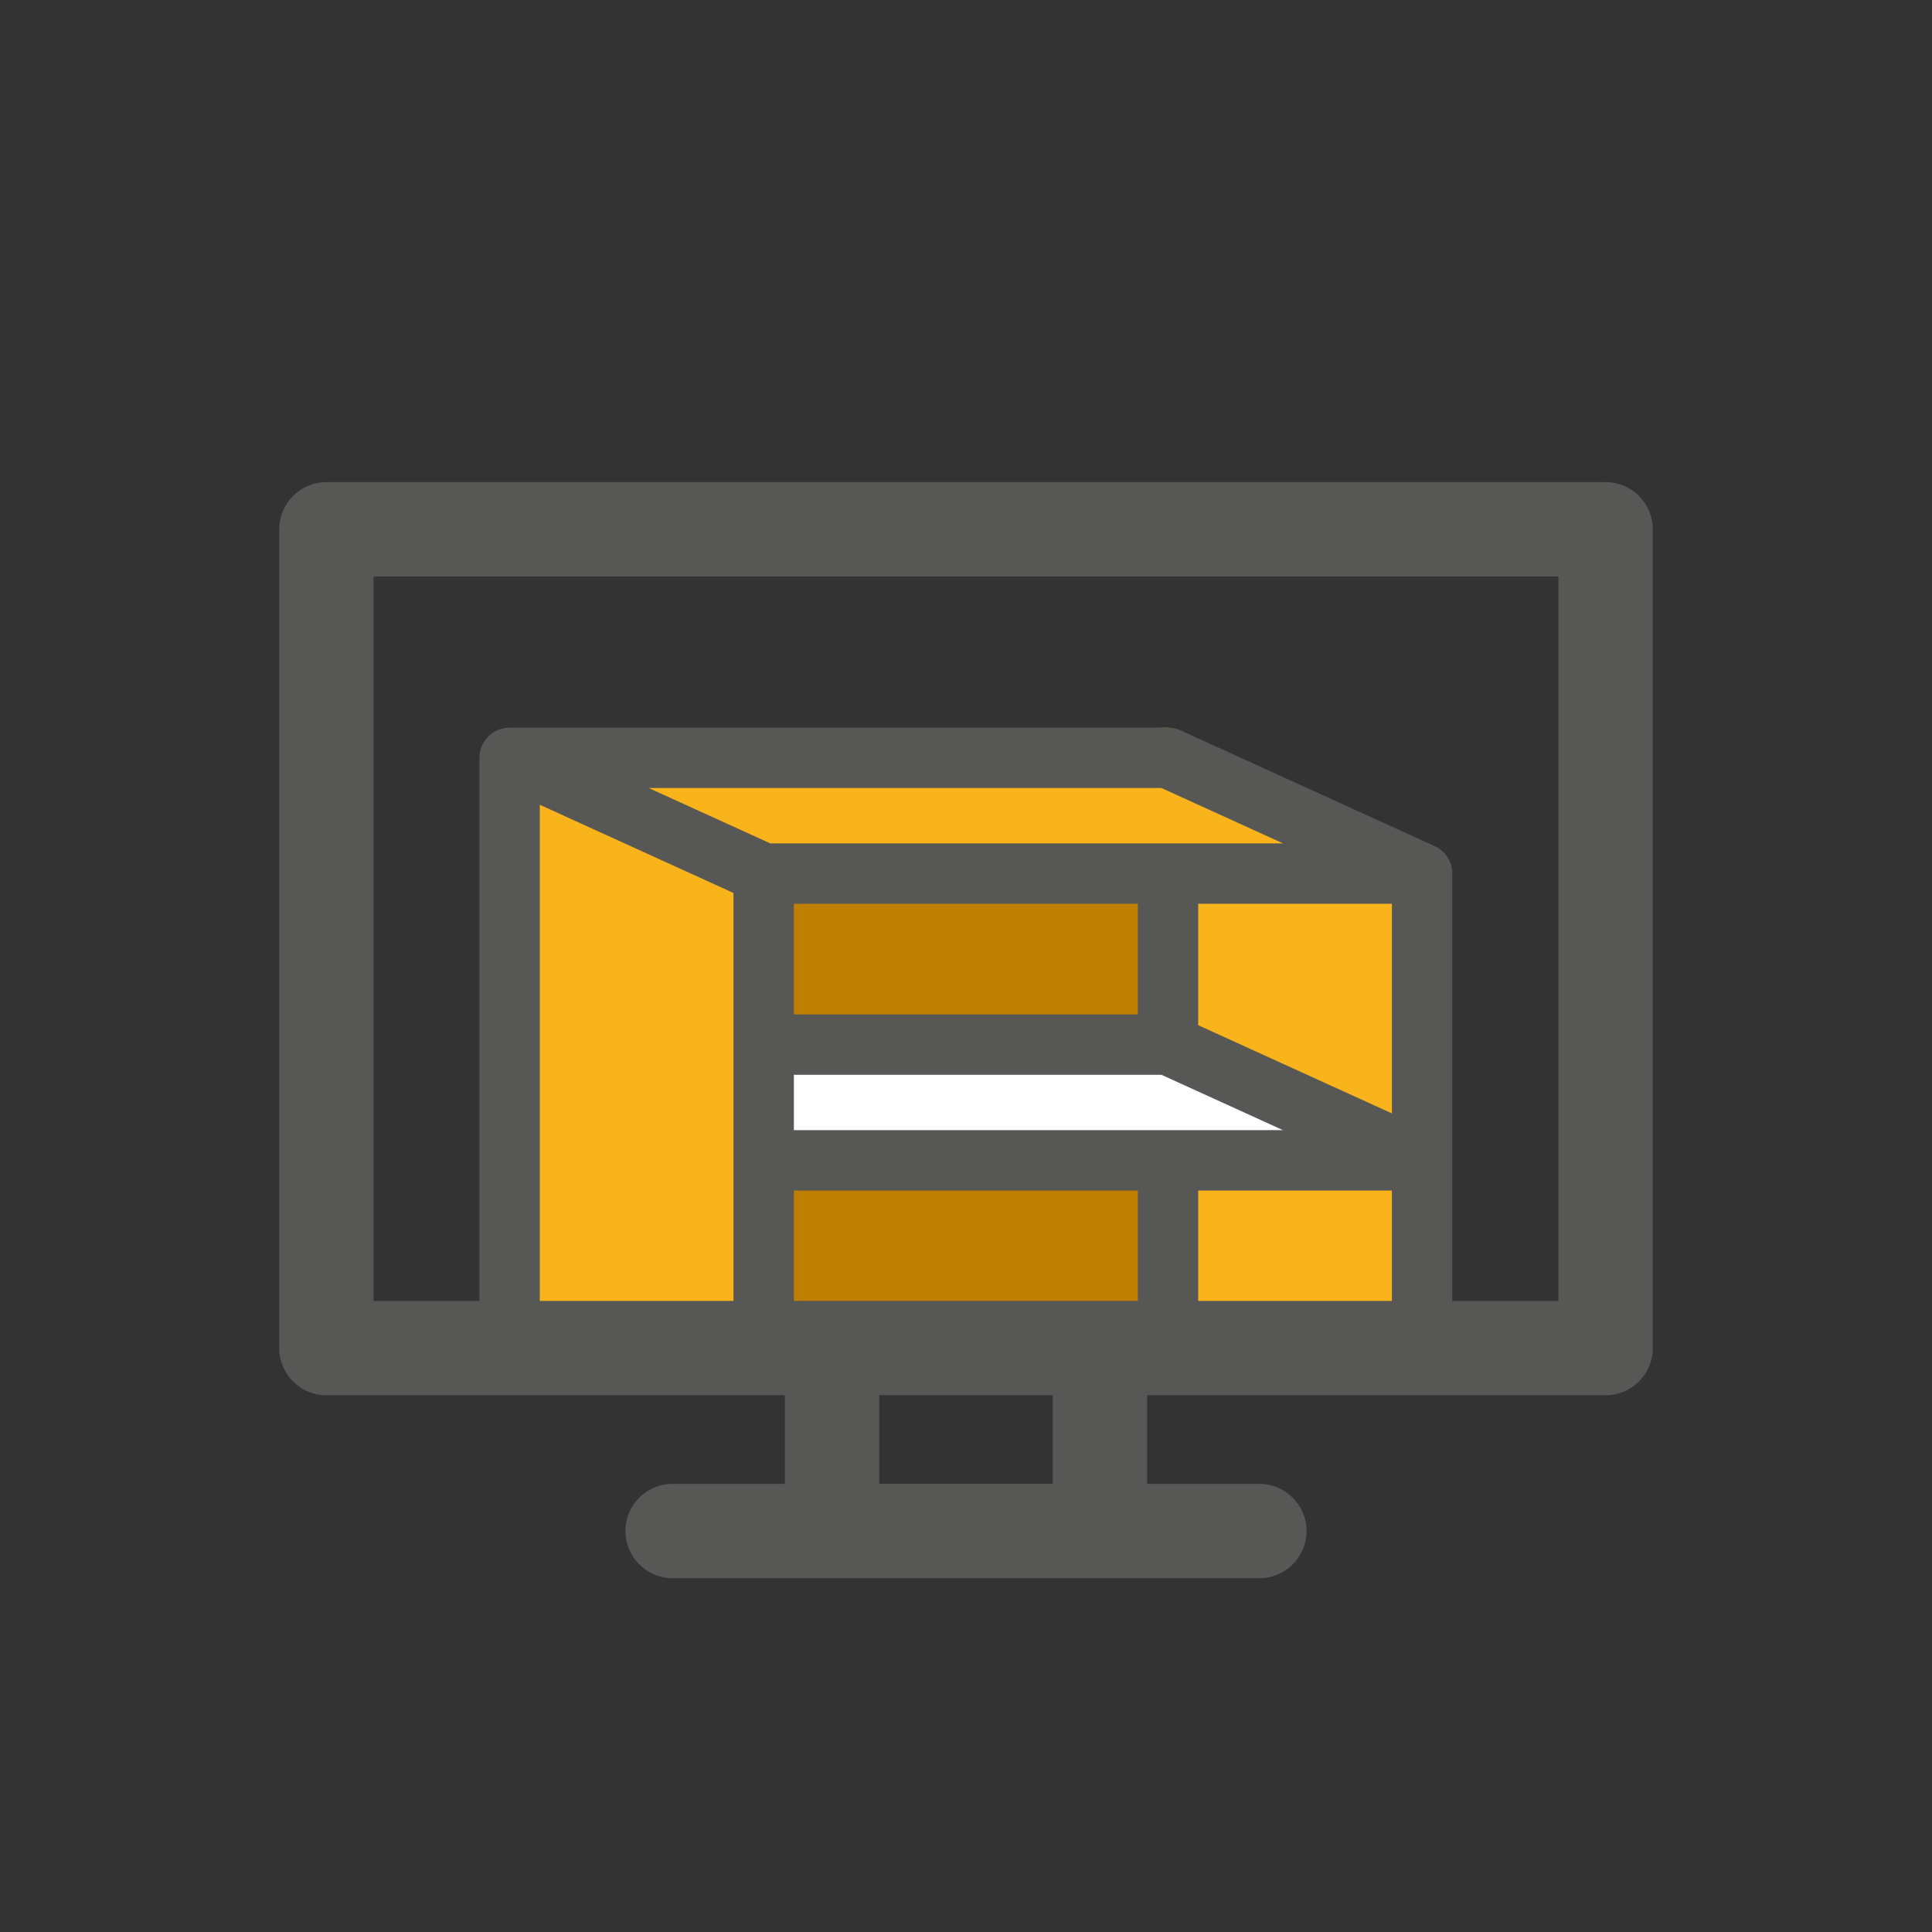
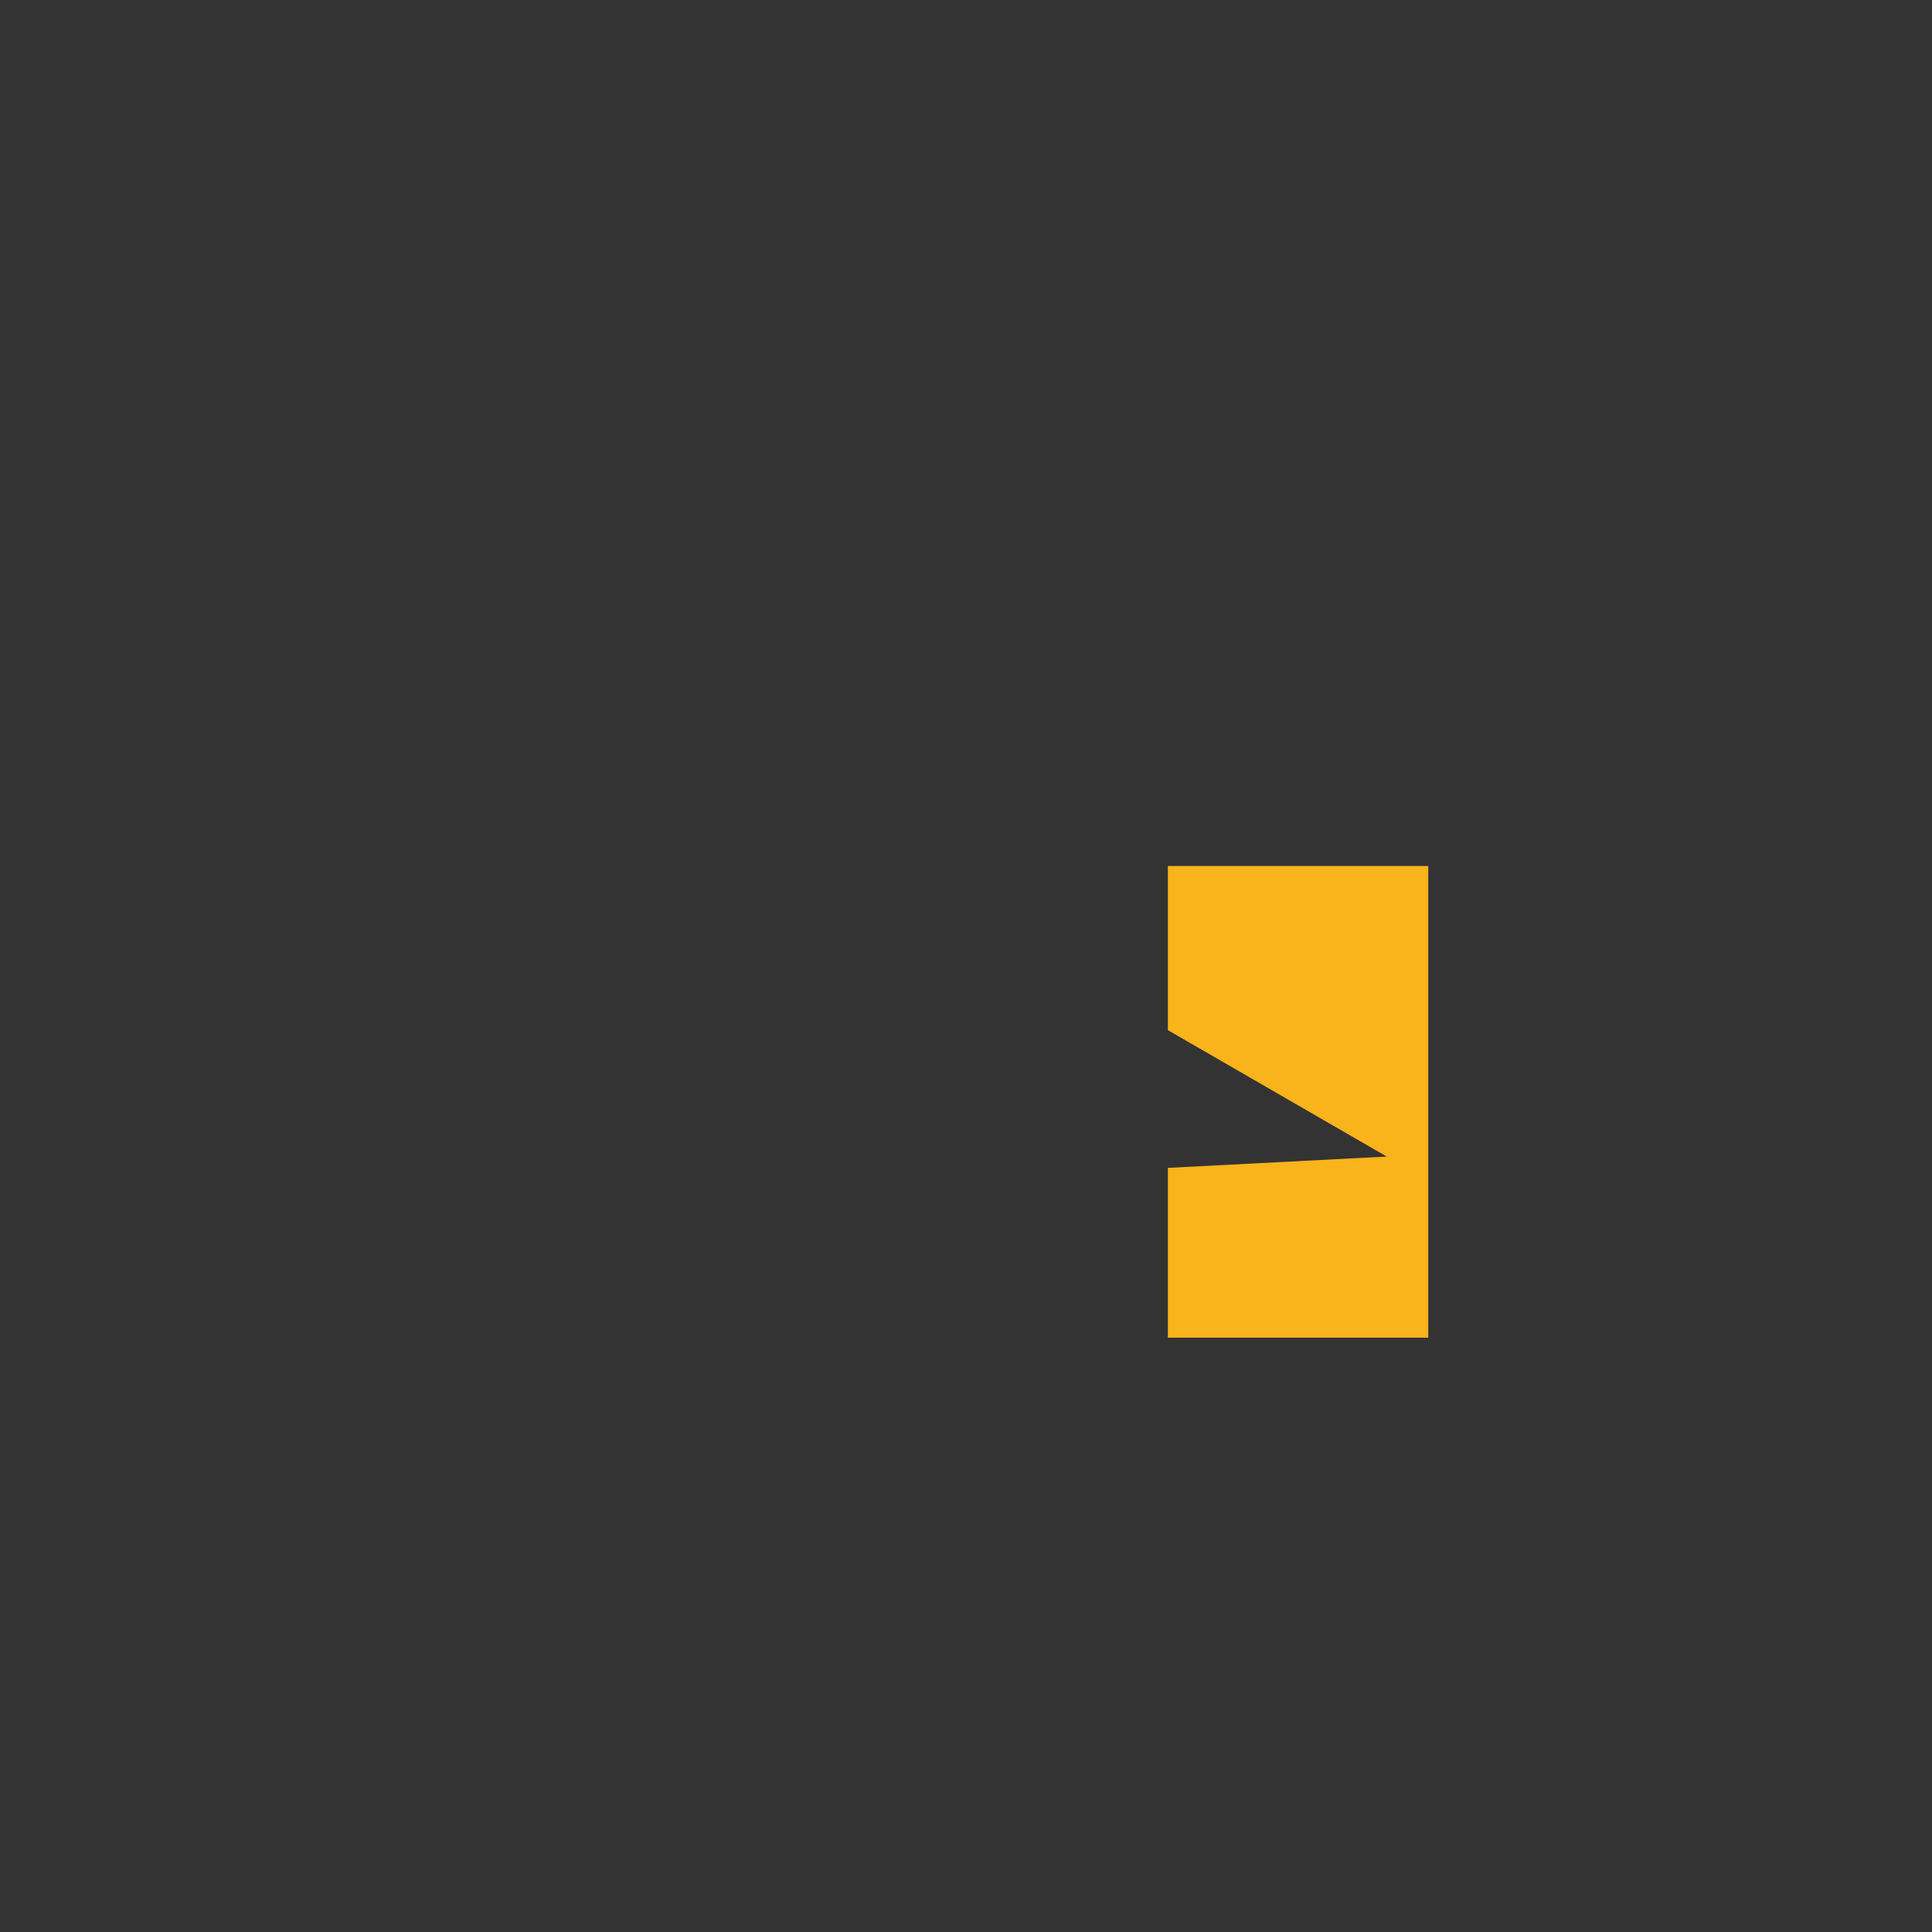
<svg xmlns="http://www.w3.org/2000/svg" version="1.1" id="Capa_1" x="0px" y="0px" width="512px" height="512px" viewBox="0 0 512 512" enable-background="new 0 0 512 512" xml:space="preserve">
  <rect x="0" y="0" width="512" height="512" fill="#333333" stroke="none" />
  <g id="Capa_3">
-     <polygon fill="#F9B31B" points="137.5,358.5 137.5,198.5 204.5,231.5 204.5,358.5  " />
    <polygon fill="#F9B31B" points="309.5,229.5 378.5,229.5 378.5,354.5 309.5,354.5 309.5,309.5 367.5,306.5 309.5,273.001  " />
-     <polygon fill="#BF7F00" points="204.5,231.5 309.5,229.5 309.5,358.5 198.5,358.5  " />
-     <polygon fill="#FFFFFF" points="371.5,306.5 204.5,306.5 208.5,273.001 309.5,278.5  " />
-     <polygon fill="#F9B31B" points="371.5,229.5 204.5,231.5 145.5,198.5 309.537,192.834  " />
  </g>
  <g id="Layer_1">
-     <path fill="#575756" d="M425.5,127.765h-339c-6.904,0-12.5,5.596-12.5,12.5v217c0,6.904,5.596,12.5,12.5,12.5H208v23.473h-29.748   c-6.904,0-12.5,5.597-12.5,12.5c0,6.901,5.596,12.5,12.5,12.5H220.5h71h42.248c6.902,0,12.5-5.599,12.5-12.5   c0-6.903-5.598-12.5-12.5-12.5H304v-23.473h121.5c6.903,0,12.5-5.596,12.5-12.5v-217C438,133.361,432.403,127.765,425.5,127.765z    M307.801,284.835l32.203,14.667H210.383v-14.667H307.801z M210.383,268.835v-29.333h91.154v29.333H210.383z M368.87,315.502   v29.263h-51.333v-29.263H368.87z M368.87,295.068l-51.333-23.381v-32.187h51.333V295.068z M204.119,223.501l-32.203-14.667h135.885   l32.203,14.667H204.119z M194.383,236.648v108.116H143.05V213.269l11.734,5.345L194.383,236.648z M279,393.235h-46v-23.473h46   V393.235z M210.383,344.765v-29.263h91.154v29.263H210.383z M413,344.765h-28.13V231.888c0.006-0.129,0.021-0.256,0.021-0.387   c0-1.993-0.742-3.805-1.947-5.205c-0.012-0.012-0.02-0.024-0.029-0.036c-0.223-0.255-0.461-0.491-0.713-0.716   c-0.039-0.035-0.075-0.072-0.115-0.106c-0.238-0.206-0.493-0.392-0.756-0.568c-0.063-0.042-0.121-0.086-0.186-0.126   c-0.254-0.161-0.521-0.302-0.793-0.434c-0.058-0.028-0.107-0.064-0.166-0.09l-0.349-0.159c-0.002-0.001-0.004-0.002-0.006-0.003   l-66.979-30.505c-0.285-0.131-0.58-0.24-0.879-0.335c-0.099-0.031-0.197-0.054-0.298-0.081c-0.2-0.057-0.403-0.108-0.608-0.147   c-0.117-0.023-0.235-0.04-0.354-0.057c-0.19-0.028-0.383-0.051-0.575-0.065c-0.121-0.009-0.244-0.016-0.365-0.02   c-0.078-0.002-0.156-0.013-0.234-0.013H135.05c-0.152,0-0.303,0.011-0.454,0.02c-0.056,0.003-0.112,0.003-0.168,0.007   c-0.297,0.023-0.59,0.063-0.879,0.119c-0.056,0.011-0.111,0.025-0.167,0.037c-0.251,0.054-0.498,0.119-0.741,0.195   c-0.055,0.018-0.11,0.033-0.166,0.052c-0.283,0.096-0.56,0.207-0.828,0.333c-0.047,0.021-0.091,0.047-0.138,0.07   c-0.233,0.115-0.46,0.242-0.681,0.379c-0.036,0.022-0.074,0.038-0.109,0.061c-0.02,0.013-0.037,0.028-0.056,0.042   c-0.246,0.162-0.483,0.335-0.709,0.523c-0.048,0.04-0.094,0.082-0.141,0.123c-0.189,0.164-0.37,0.336-0.543,0.517   c-0.043,0.045-0.088,0.089-0.13,0.135c-0.197,0.216-0.383,0.443-0.557,0.681c-0.031,0.042-0.059,0.087-0.089,0.13   c-0.146,0.208-0.281,0.425-0.408,0.648c-0.03,0.053-0.061,0.104-0.09,0.159c-0.139,0.26-0.266,0.528-0.377,0.805   c-0.016,0.041-0.029,0.083-0.044,0.124c-0.089,0.234-0.167,0.476-0.234,0.721c-0.022,0.079-0.043,0.158-0.063,0.238   c-0.015,0.063-0.035,0.122-0.049,0.185c-0.049,0.227-0.088,0.454-0.117,0.681c0,0.002-0.001,0.005-0.001,0.007   c-0.039,0.304-0.054,0.606-0.058,0.908c0,0.034-0.006,0.067-0.006,0.101v143.93H99v-192h314V344.765z" />
-   </g>
+     </g>
  <g id="Capa_2">
</g>
</svg>